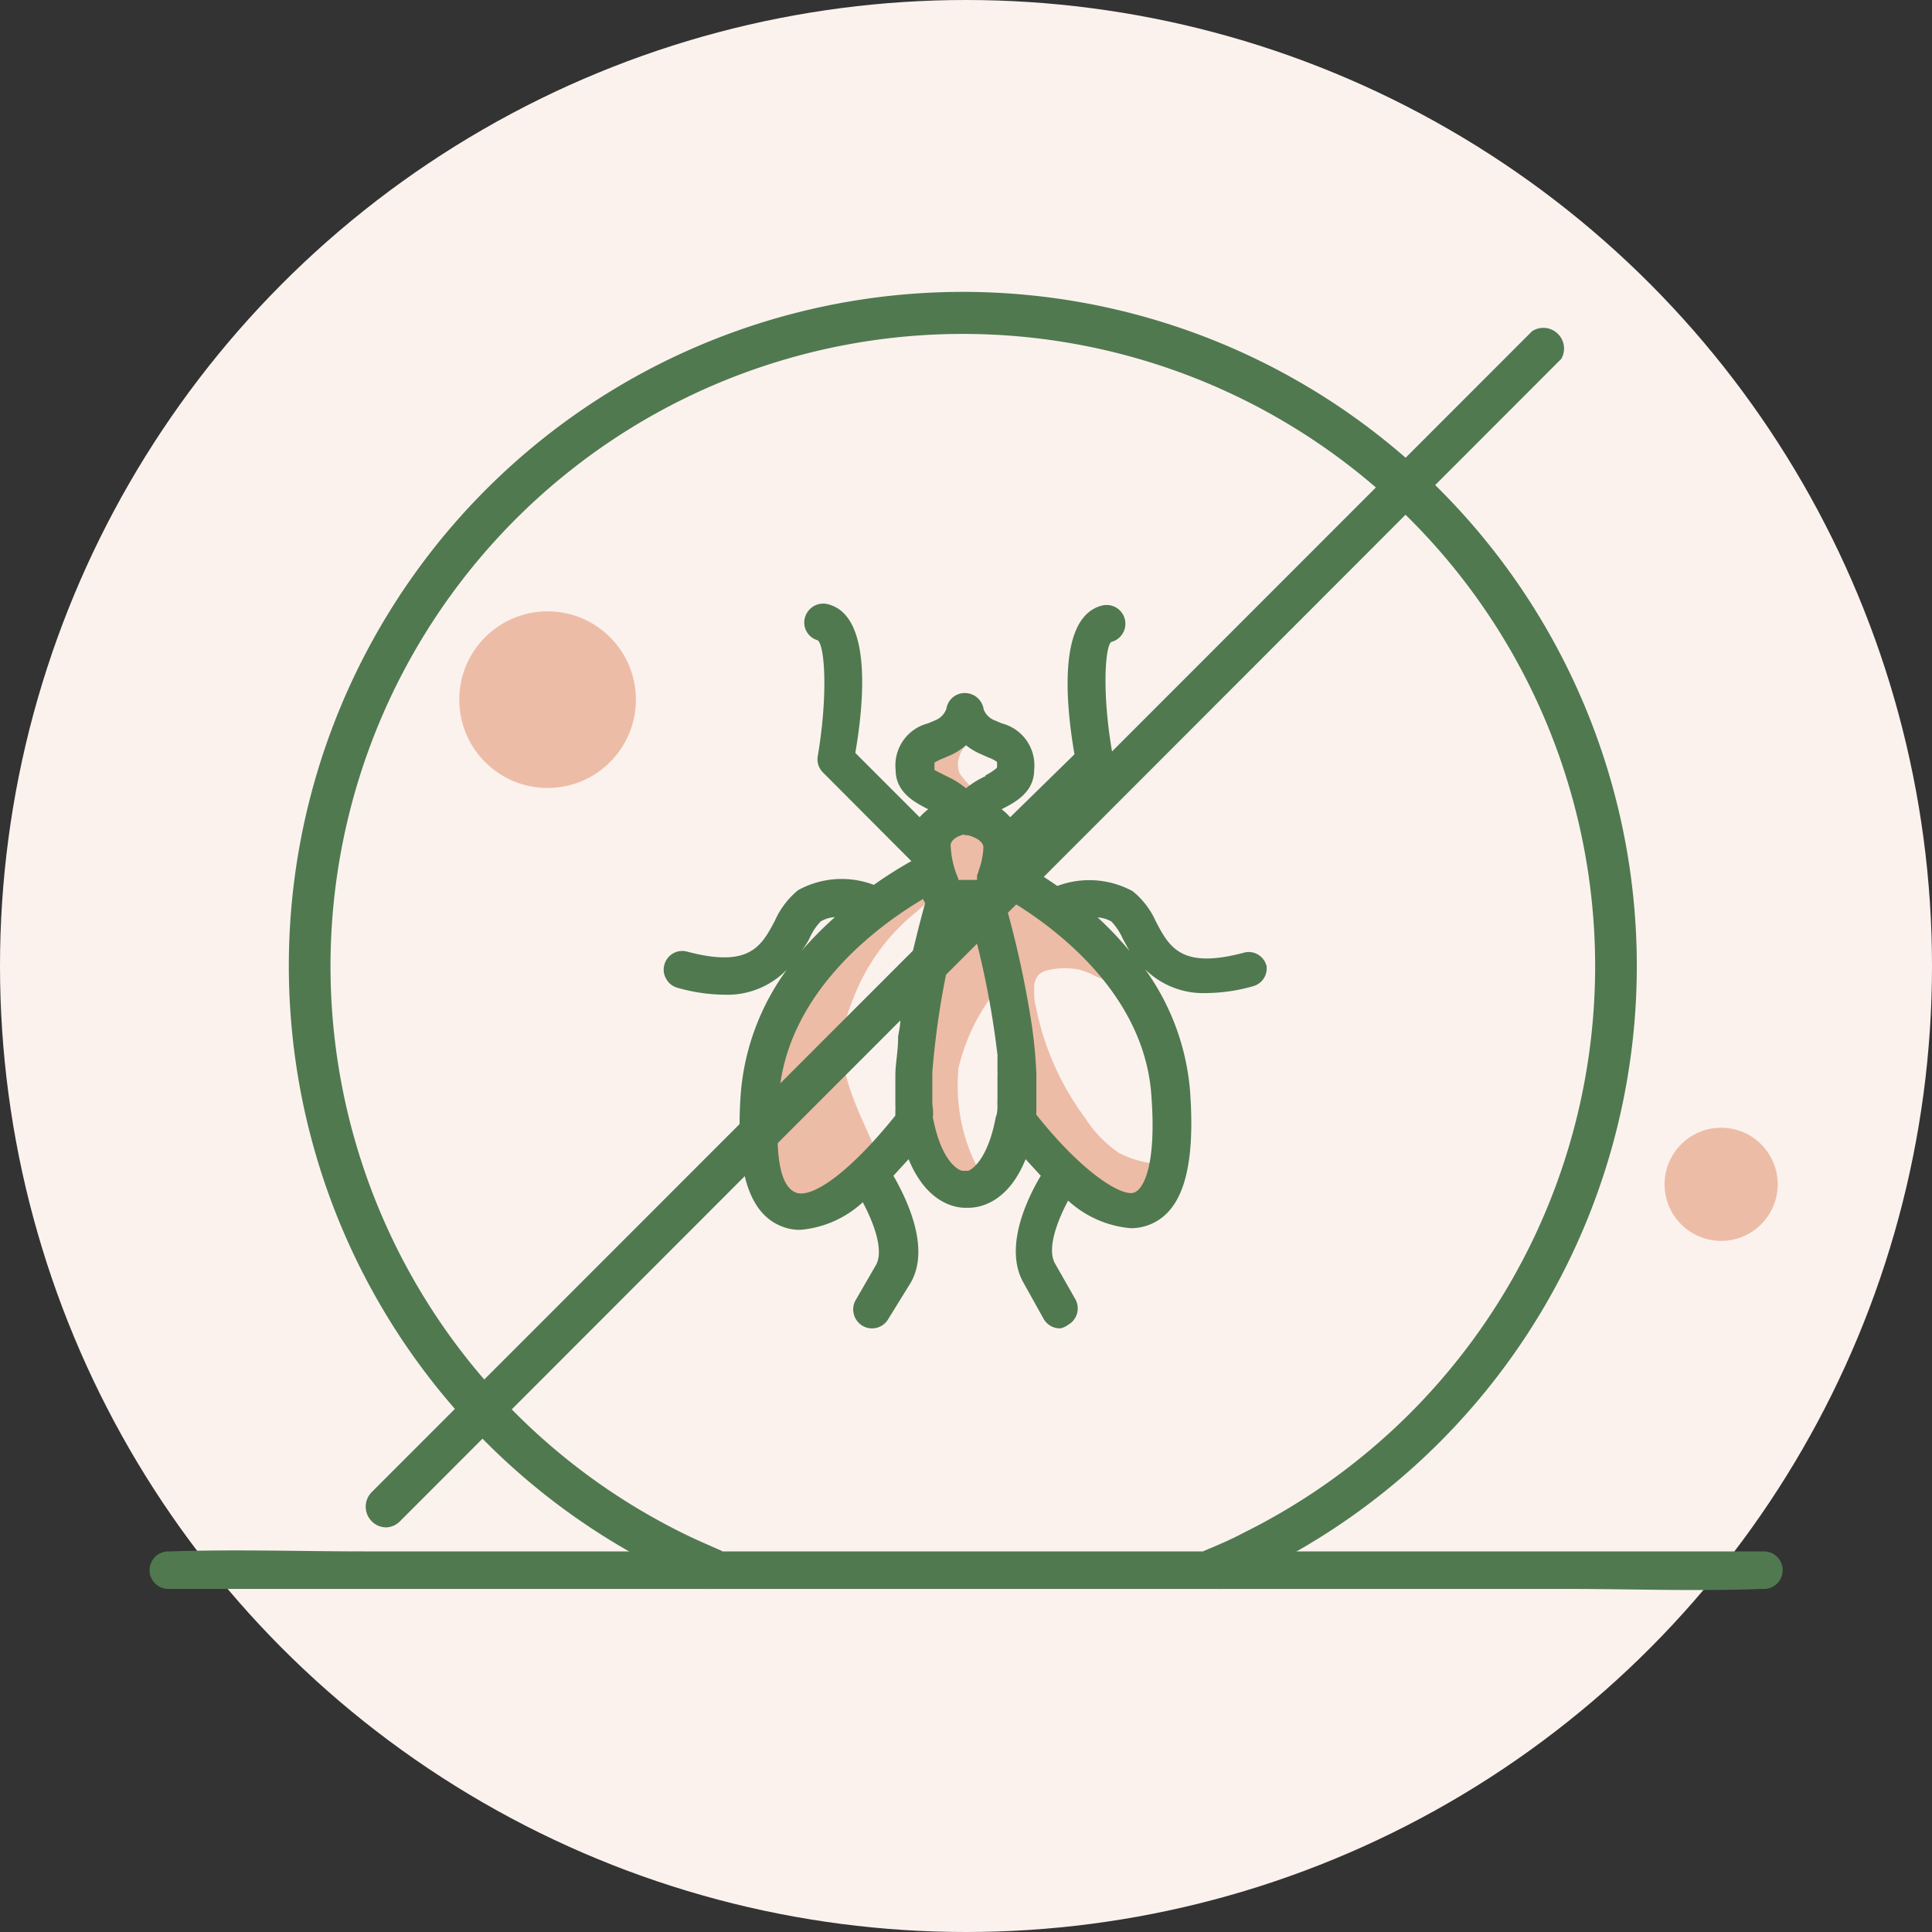
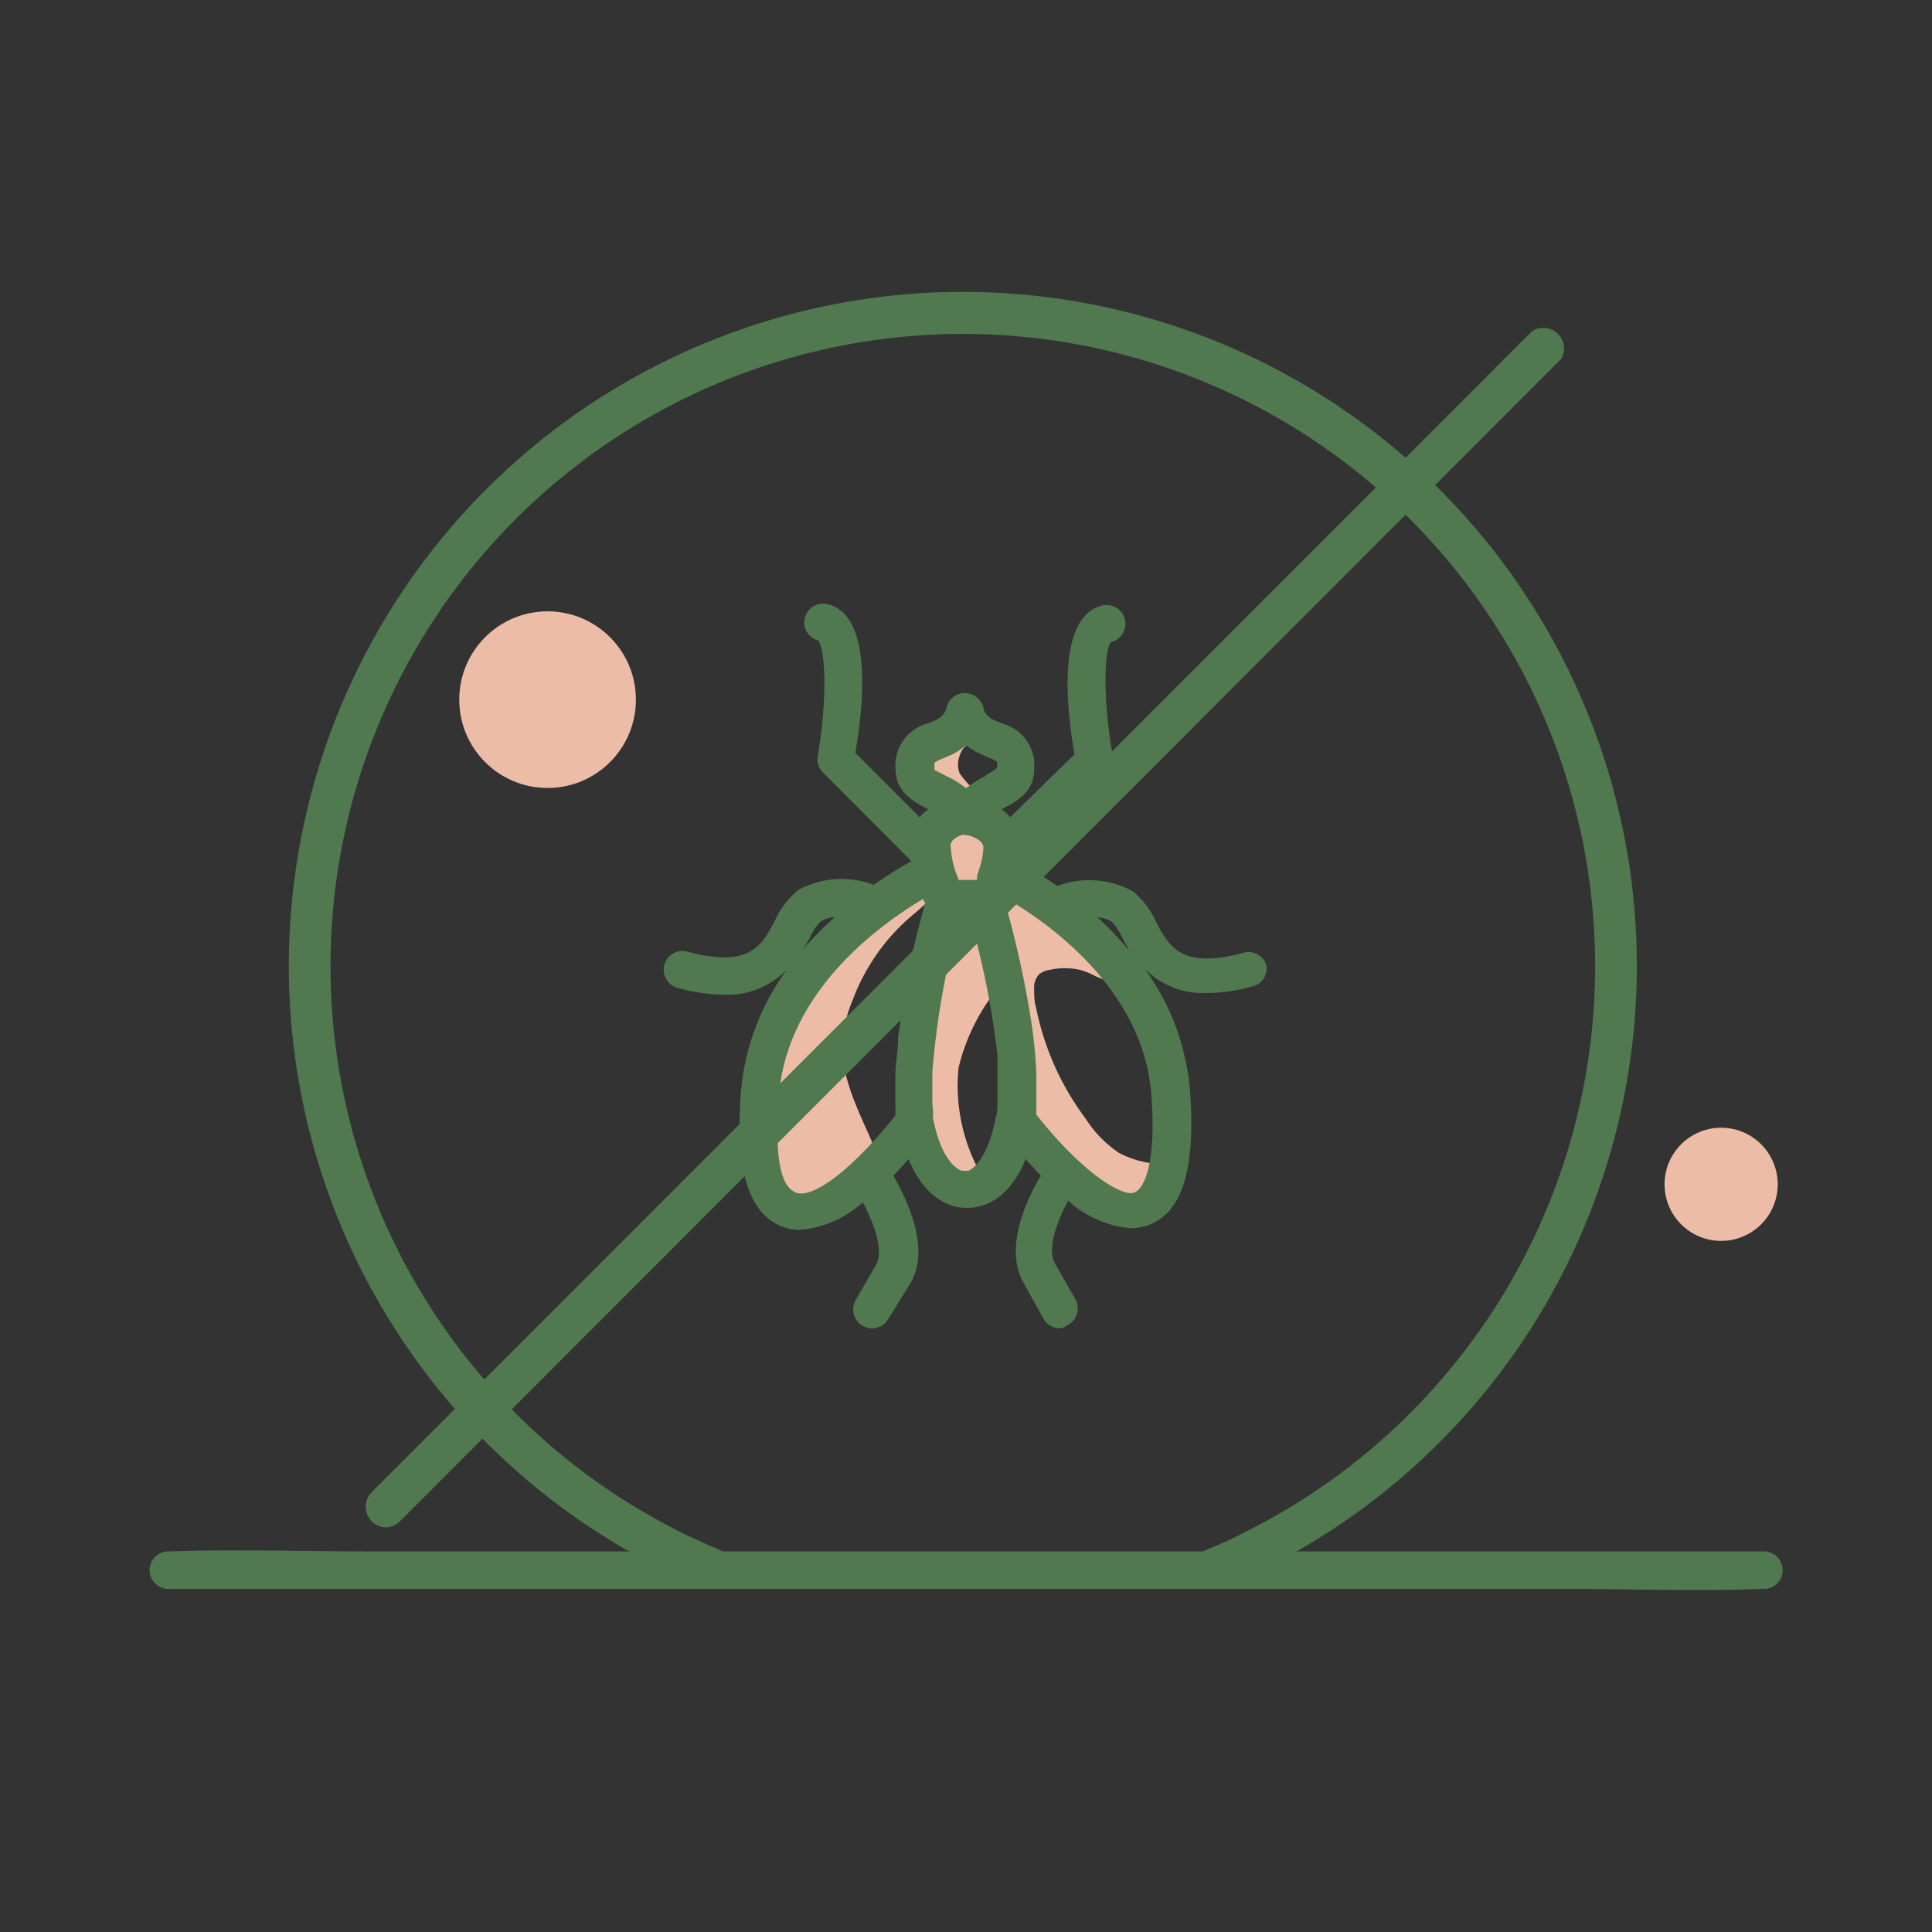
<svg xmlns="http://www.w3.org/2000/svg" viewBox="0 0 70 70">
  <rect x="0" y="0" width="70" height="70" fill="#333333" stroke="none" />
  <defs>
    <style>.cls-1{fill:#fbf2ee;}.cls-2{fill:#507950;}.cls-3{fill:#edbca7;}</style>
  </defs>
  <g id="Layer_2" data-name="Layer 2">
    <g id="Layer_2-2" data-name="Layer 2">
      <g id="proti_hmyzu" data-name="proti hmyzu">
-         <circle id="Ellipse_1" data-name="Ellipse 1" class="cls-1" cx="35" cy="35" r="35" />
        <path class="cls-2" d="M6.1,57.57H56.81c2.32,0,4.67.09,7,0h.1a.68.68,0,1,0,0-1.36H13.19c-2.32,0-4.67-.08-7,0H6.1a.68.68,0,1,0,0,1.36Z" />
        <circle class="cls-3" cx="62.36" cy="42.91" r="2.05" />
        <circle class="cls-3" cx="19.84" cy="25.35" r="3.2" />
        <path class="cls-2" d="M44.17,57.58,43.6,56.2c.49-.2,1-.42,1.45-.66a22.91,22.91,0,1,0-20.33,0c.48.24,1,.46,1.45.66l-.57,1.38c-.53-.21-1-.45-1.55-.7a24.42,24.42,0,1,1,21.67,0C45.22,57.13,44.7,57.37,44.17,57.58Z" />
        <path class="cls-3" d="M32.89,32l-.19.18-3.51,3.23-1.61,3.75L27.85,43l1.08.92,3-1.65s.2.31-.54-1.36c-.86-1.89-1.19-3-.49-4.69a7.39,7.39,0,0,1,2.23-3.12,8.92,8.92,0,0,0,1.18-1.19Z" />
        <path class="cls-3" d="M36.51,31A2.64,2.64,0,0,0,36.1,30l-.74-1.09,0-.24a3.45,3.45,0,0,1-.59-.65.88.88,0,0,1,0-.64.76.76,0,0,1,.39-.47c.06,0,.35-.25.41-.23l-.75-.26-1.52.8.08,1,1,.72-.35,1-.26,1.25.59,1s.22,0,.26.06l.42.11a.17.17,0,0,0,.1,0l.07,0L35.6,32C35.54,31.9,36.54,31.39,36.51,31Z" />
        <path class="cls-3" d="M35.55,42.56a6.53,6.53,0,0,1-.82-3.87A7.27,7.27,0,0,1,36,36,8.06,8.06,0,0,0,36.09,34l-.54-1.27-1.57.1-1.07,4.43.5,4.31,1,1.38Z" />
-         <path class="cls-3" d="M40,35.49a2.53,2.53,0,0,1-.44-.19,3.16,3.16,0,0,0-.43-.16,2.55,2.55,0,0,0-1.1,0,.77.77,0,0,0-.39.17.71.71,0,0,0-.17.53c0,.22,0,.45.07.67a9.94,9.94,0,0,0,1.78,4,4.31,4.31,0,0,0,1.22,1.26,3.57,3.57,0,0,0,1.9.4c-.32.52-.64,1-1,1.56h-.31l-4.34-3.2v-3l-.6-3.26L36,31.93l2.36.91,2,2.16S40.17,35.51,40,35.49Z" />
+         <path class="cls-3" d="M40,35.49a2.53,2.53,0,0,1-.44-.19,3.16,3.16,0,0,0-.43-.16,2.55,2.55,0,0,0-1.1,0,.77.77,0,0,0-.39.17.71.71,0,0,0-.17.53c0,.22,0,.45.07.67a9.94,9.94,0,0,0,1.78,4,4.31,4.31,0,0,0,1.22,1.26,3.57,3.57,0,0,0,1.9.4c-.32.52-.64,1-1,1.56h-.31l-4.34-3.2v-3l-.6-3.26L36,31.93l2.36.91,2,2.16S40.17,35.51,40,35.49" />
        <path class="cls-2" d="M45.89,35a.68.68,0,0,0-.32-.42.65.65,0,0,0-.51-.06c-2.26.6-2.69-.2-3.18-1.13a2.94,2.94,0,0,0-.84-1.1,3.29,3.29,0,0,0-2.73-.19c-.54-.37-1-.66-1.37-.85v0l3.2-3.2a.69.69,0,0,0,.19-.61c-.41-2.2-.3-4-.07-4.18a.68.68,0,1,0-.33-1.32c-1.59.4-1.33,3.47-1,5.39L36.6,29.61a2.16,2.16,0,0,0-.31-.29l0,0c.47-.24,1.18-.6,1.18-1.43a1.57,1.57,0,0,0-1.17-1.68l-.26-.11a.69.69,0,0,1-.4-.4.69.69,0,0,0-.68-.59.67.67,0,0,0-.67.57.71.71,0,0,1-.41.42l-.26.11a1.57,1.57,0,0,0-1.17,1.68c0,.83.71,1.19,1.18,1.43l0,0a2.16,2.16,0,0,0-.31.29l-2.33-2.33c.33-1.92.59-5-1-5.39a.68.68,0,0,0-.52.08.7.7,0,0,0-.31.42.67.67,0,0,0,.47.81c.26.21.37,2,0,4.19a.67.67,0,0,0,.19.6l3.2,3.21h0a15.23,15.23,0,0,0-1.36.86,3.28,3.28,0,0,0-2.74.19,3,3,0,0,0-.84,1.1c-.49.93-.92,1.73-3.18,1.13a.67.67,0,0,0-.83.48.65.65,0,0,0,.07.51.66.66,0,0,0,.41.32,6.39,6.39,0,0,0,1.68.25,3,3,0,0,0,2.28-.91,8.79,8.79,0,0,0-1.67,4.48c-.2,2.79.29,4.37,1.5,4.83a1.75,1.75,0,0,0,.65.12,3.81,3.81,0,0,0,2.27-1c.4.75.77,1.74.48,2.27L31,47.11a.67.67,0,0,0-.06.52.68.68,0,0,0,.65.5.68.68,0,0,0,.6-.35L33,46.47c.71-1.25-.13-3-.63-3.87l.55-.6c.71,1.73,1.86,1.77,2.1,1.76h.08c.36,0,1.41-.15,2.06-1.76l.55.6c-.51.85-1.34,2.61-.63,3.87l.73,1.31a.68.68,0,0,0,.6.35A.66.66,0,0,0,38.7,48a.68.68,0,0,0,.26-.93l-.74-1.3c-.29-.53.08-1.52.48-2.27a3.84,3.84,0,0,0,2.27,1,1.84,1.84,0,0,0,.66-.12c1.2-.46,1.69-2,1.49-4.83a8.76,8.76,0,0,0-1.63-4.43,3,3,0,0,0,2.24.86,6.33,6.33,0,0,0,1.68-.25A.67.67,0,0,0,45.89,35Zm-8.34,5.42a.86.86,0,0,1,0-.16c0-.06,0-.11,0-.17s0-.28,0-.43V39.5c0-.19,0-.39,0-.58h0a17.36,17.36,0,0,0-.2-2v0a36.37,36.37,0,0,0-.93-4.2s0-.1.07-.15c1.51.88,5,3.33,5.23,7.18.17,2.31-.23,3.31-.63,3.46S39.31,42.6,37.55,40.39Zm-4.84-4.12-.09.57,0,.1c0,.19-.05.39-.08.59v.06c0,.44-.09.88-.1,1.3a.45.45,0,0,1,0,.11v.67c0,.12,0,.25,0,.36a1.8,1.8,0,0,1,0,.22s0,.1,0,.14c-1.77,2.2-3.07,3-3.6,2.79s-.79-1.15-.62-3.46c.27-3.85,3.72-6.29,5.23-7.18,0,.05.05.11.07.15-.16.58-.54,2-.82,3.52Zm3-8.18a3.19,3.19,0,0,0-.71.44,3.19,3.19,0,0,0-.71-.44l-.43-.22a2.5,2.5,0,0,1,0-.27,2,2,0,0,1,.33-.16l.3-.13A2.33,2.33,0,0,0,35,27a2.17,2.17,0,0,0,.51.31l.29.13a1.49,1.49,0,0,1,.32.16.86.86,0,0,1,0,.22A2.05,2.05,0,0,1,35.71,28.09Zm-.77,2.14.06,0h.06s.57.13.57.45a2.63,2.63,0,0,1-.15.77,2.25,2.25,0,0,1-.08.24l0,.1,0,.06h-.05l-.29,0-.29,0h-.05l0-.05a3.23,3.23,0,0,1-.27-1.12C34.37,30.35,34.94,30.23,34.94,30.23ZM33.78,40v-.12c0-.13,0-.27,0-.42v-.09c0-.17,0-.34,0-.52h0a29.78,29.78,0,0,1,1-5.63h.36a31.73,31.73,0,0,1,1,5,.19.19,0,0,1,0,.08c0,.16,0,.32,0,.48a.76.76,0,0,1,0,.15c0,.14,0,.27,0,.4v.17c0,.12,0,.24,0,.36a.76.76,0,0,0,0,.15c0,.16,0,.32-.06.46-.31,1.66-.95,1.94-1,1.95h-.2c-.12,0-.77-.29-1.08-1.94h0C33.82,40.31,33.8,40.15,33.78,40Zm-4.45-6a2.06,2.06,0,0,1,.4-.61,1.1,1.1,0,0,1,.52-.16A13.4,13.4,0,0,0,29,34.5C29.15,34.32,29.25,34.15,29.33,34Zm10.44-.76a1.13,1.13,0,0,1,.5.15,2.19,2.19,0,0,1,.41.62l.24.44A12.15,12.15,0,0,0,39.77,33.24Z" />
        <path class="cls-2" d="M14,55.34a.74.74,0,0,1-.53-.22.75.75,0,0,1,0-1.06L55.51,12A.75.75,0,0,1,56.57,13L14.49,55.12A.74.74,0,0,1,14,55.34Z" />
      </g>
    </g>
  </g>
</svg>